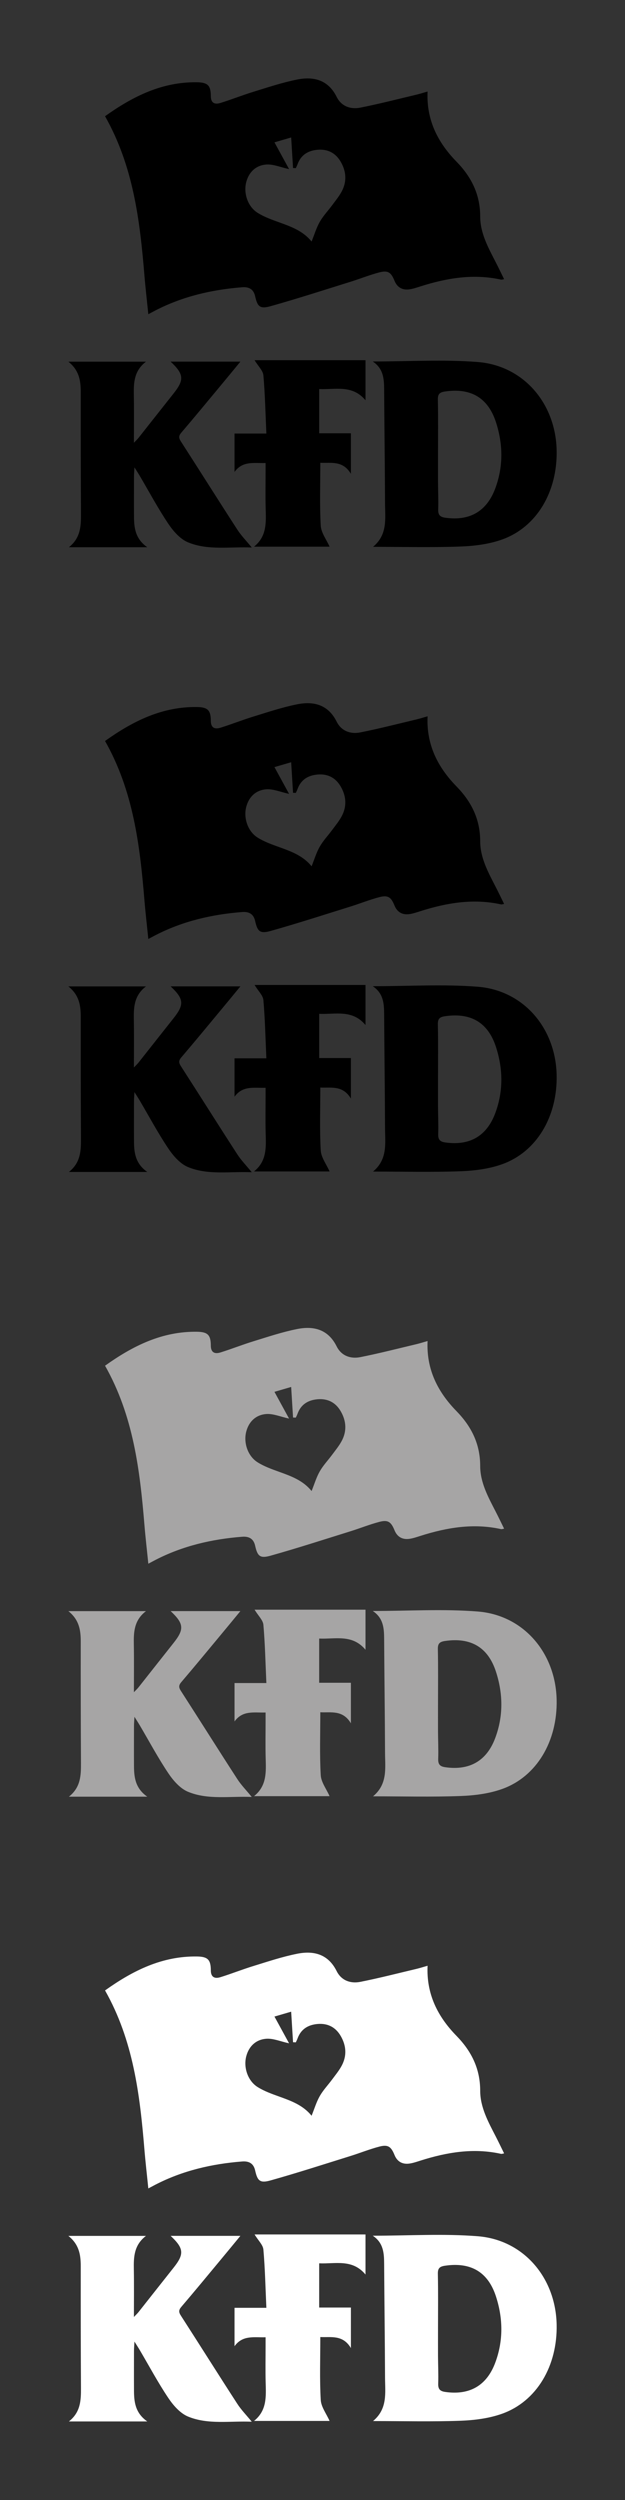
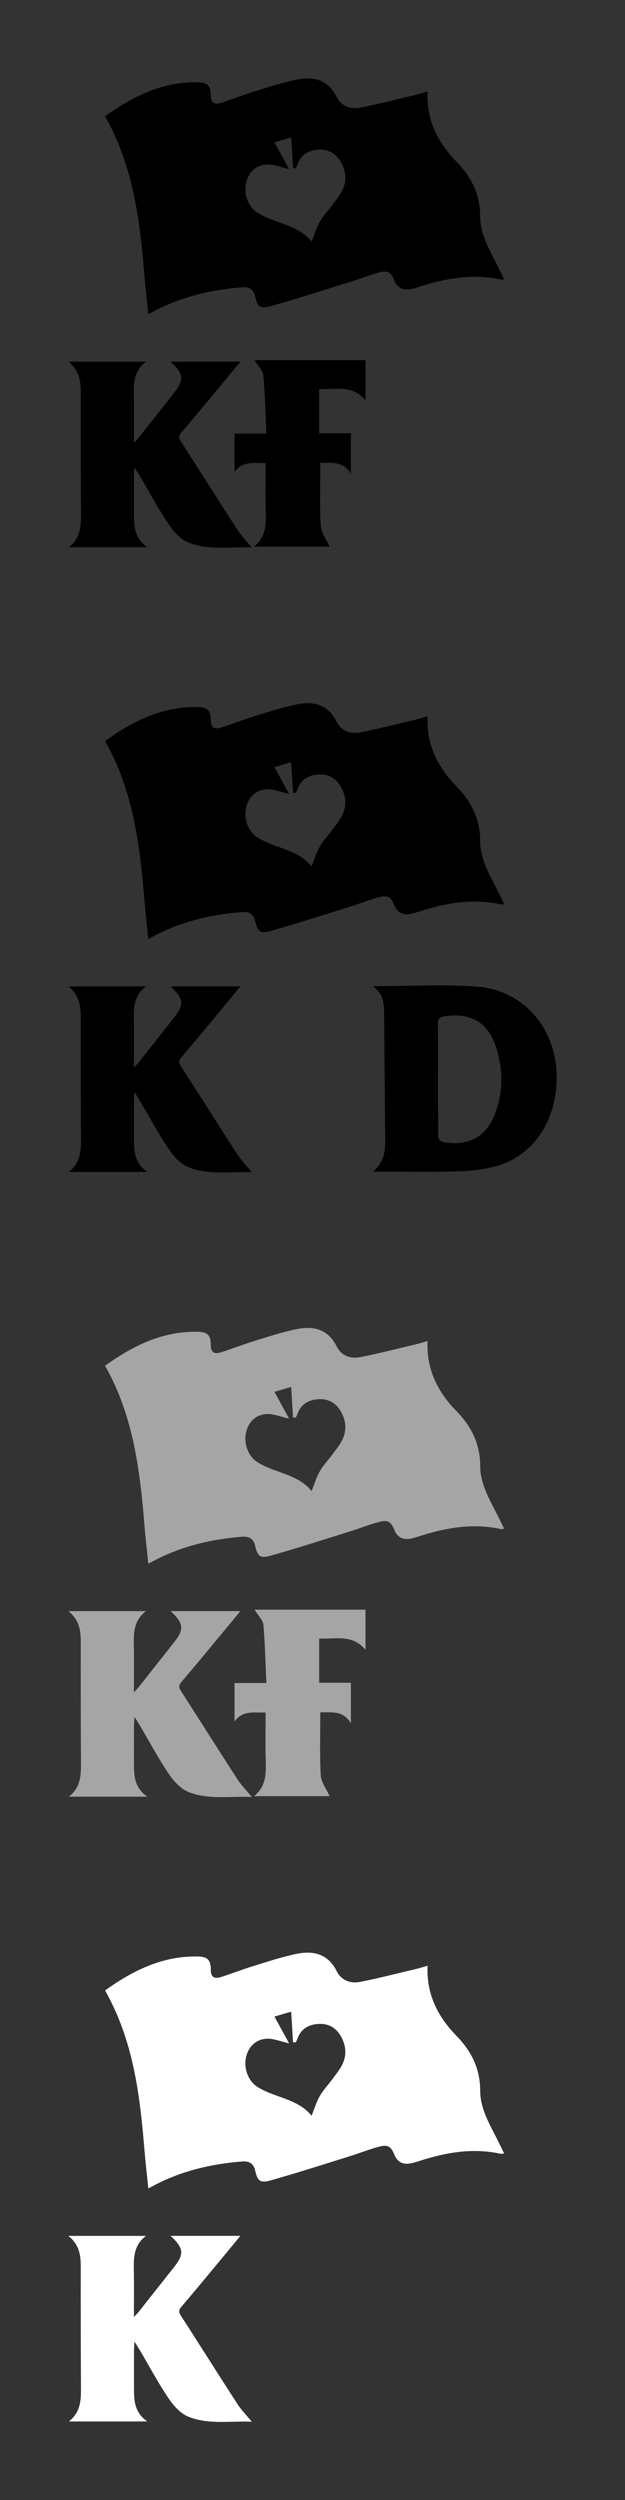
<svg xmlns="http://www.w3.org/2000/svg" id="_1:11" viewBox="0 0 160 640">
  <rect x="0" y="0" width="160" height="640" fill="#333333" stroke="none" />
  <defs>
    <style>.cls-1{fill:#fff;}.cls-2{fill:#a6a5a5;}</style>
  </defs>
  <g id="s4Etr9">
    <g>
      <path d="M26.88,29.76c7.25-5.18,14.71-8.83,23.56-8.7,2.75,.04,3.52,.84,3.53,3.53,0,1.83,1.04,2.21,2.46,1.77,2.83-.88,5.58-1.98,8.41-2.85,3.7-1.14,7.4-2.38,11.19-3.14,4.25-.86,7.97,.05,10.15,4.43,1.21,2.42,3.54,3.25,6.05,2.76,4.83-.96,9.6-2.19,14.4-3.33,.87-.21,1.72-.48,2.83-.8-.34,7.3,2.63,13.06,7.38,17.93,3.87,3.97,6.08,8.43,6.09,14.06,0,4.27,2.06,7.98,3.96,11.68,.72,1.4,1.4,2.82,2.16,4.37-.36,.06-.61,.16-.81,.11-7.06-1.56-13.88-.4-20.62,1.74-.94,.3-1.89,.63-2.86,.76-1.77,.23-3.08-.52-3.76-2.19-.87-2.14-1.65-2.74-3.85-2.17-2.54,.66-4.99,1.66-7.51,2.44-6.77,2.11-13.52,4.3-20.35,6.22-2.72,.77-3.37,.15-3.97-2.53-.41-1.86-1.64-2.45-3.35-2.31-7.75,.61-15.21,2.34-22.17,5.93-.52,.27-1.03,.55-1.83,.97-.35-3.49-.74-6.79-1.01-10.11-1.16-13.98-2.85-27.83-10.07-40.58Zm52.88,32.09c.73-1.8,1.23-3.53,2.1-5.05,.87-1.53,2.12-2.84,3.18-4.27,.82-1.11,1.71-2.19,2.37-3.39,1.43-2.58,1.27-5.21-.18-7.72-1.3-2.25-3.33-3.31-5.95-3.08-2.43,.22-4.24,1.32-5.11,3.71-.12,.34-.29,.66-.44,.99l-.71-.02c-.16-2.65-.33-5.3-.48-7.83l-4.28,1.25,3.74,6.85c-2.18-.47-4.04-1.3-5.84-1.17-2.6,.19-4.45,1.88-5.13,4.53-.73,2.85,.41,6.27,2.93,7.84,1.7,1.07,3.66,1.76,5.57,2.45,3.06,1.1,6.07,2.21,8.24,4.9Z" />
-       <path d="M95.44,92.54c9.28,0,18.14-.56,26.9,.14,11.72,.94,19.9,10.62,20.16,22.57,.24,10.62-5.1,19.71-13.98,22.87-3.34,1.19-7.06,1.66-10.63,1.79-7.3,.27-14.62,.08-22.39,.08,3.77-3.15,3.09-7.21,3.07-11.08-.04-9.75-.17-19.5-.23-29.25-.02-2.69-.18-5.29-2.9-7.11Zm16.69,23.8c0,2.31-.01,4.61,0,6.92,.01,2.37,.13,4.74,.05,7.11-.05,1.4,.4,1.97,1.82,2.17,6.17,.88,10.57-1.58,12.77-7.45,2.11-5.63,2.03-11.38,.18-17.05-2.04-6.25-6.47-8.78-13.01-7.82-1.35,.2-1.89,.62-1.85,2.1,.1,4.68,.04,9.35,.04,14.03Z" />
      <path d="M17.64,140.09c3.02-2.39,3.1-5.44,3.09-8.58-.06-10.41-.07-20.82-.06-31.22,0-2.86-.42-5.51-3.17-7.7h19.87c-3.05,2.32-3.17,5.36-3.11,8.52,.07,3.94,.02,7.88,.02,12.24,.57-.6,.92-.92,1.21-1.29,2.98-3.77,5.95-7.55,8.94-11.32,2.77-3.49,2.68-4.94-.75-8.16h17.86c-1.84,2.24-3.53,4.3-5.23,6.34-3.28,3.95-6.55,7.92-9.88,11.82-.68,.79-.72,1.33-.16,2.21,4.85,7.53,9.61,15.11,14.48,22.63,.98,1.52,2.28,2.84,3.7,4.58-5.64-.24-11.17,.8-16.31-1.32-2.01-.83-3.77-2.85-5.04-4.74-2.67-3.98-4.94-8.24-7.38-12.38-.33-.55-.68-1.09-1.3-2.08-.06,1.11-.12,1.72-.12,2.33,0,3.36-.02,6.72,0,10.07,.01,2.95,.25,5.84,3.4,8.05H17.64Z" />
      <path d="M60.04,120.83v-9.84h8.15c-.23-5-.33-9.97-.76-14.91-.11-1.21-1.32-2.32-2.26-3.87h28.4v10.26c-3.4-4.06-7.71-2.68-11.86-2.87v11.32h8.12v10.38c-2.08-3.51-5.15-2.68-7.83-2.83,0,5.48-.19,10.8,.11,16.1,.1,1.81,1.45,3.54,2.26,5.38h-19.34c3.34-2.69,3.07-6.25,2.98-9.81-.08-3.1-.02-6.19-.02-9.29,0-.71,0-1.42,0-2.32-2.95,.1-5.85-.63-7.96,2.3Z" />
    </g>
  </g>
  <g id="s4Etr9-2">
    <g>
      <path d="M26.88,189.7c7.25-5.18,14.71-8.83,23.56-8.7,2.75,.04,3.52,.84,3.53,3.53,0,1.83,1.04,2.21,2.46,1.77,2.83-.88,5.58-1.98,8.41-2.85,3.7-1.14,7.4-2.38,11.19-3.14,4.25-.86,7.97,.05,10.15,4.43,1.21,2.42,3.54,3.25,6.05,2.76,4.83-.96,9.6-2.19,14.4-3.33,.87-.21,1.72-.48,2.83-.8-.34,7.3,2.63,13.06,7.38,17.93,3.87,3.97,6.08,8.43,6.09,14.06,0,4.27,2.06,7.98,3.96,11.68,.72,1.4,1.4,2.82,2.16,4.37-.36,.06-.61,.16-.81,.11-7.06-1.56-13.88-.4-20.62,1.74-.94,.3-1.89,.63-2.86,.76-1.77,.23-3.08-.52-3.76-2.19-.87-2.14-1.65-2.74-3.85-2.17-2.54,.66-4.99,1.66-7.51,2.44-6.77,2.11-13.52,4.3-20.35,6.22-2.72,.77-3.37,.15-3.97-2.53-.41-1.86-1.64-2.45-3.35-2.31-7.75,.61-15.21,2.34-22.17,5.93-.52,.27-1.03,.55-1.83,.97-.35-3.49-.74-6.79-1.01-10.11-1.16-13.98-2.85-27.83-10.07-40.58Zm52.88,32.09c.73-1.8,1.23-3.53,2.1-5.05,.87-1.53,2.12-2.84,3.18-4.27,.82-1.11,1.71-2.19,2.37-3.39,1.43-2.58,1.27-5.21-.18-7.72-1.3-2.25-3.33-3.31-5.95-3.08-2.43,.22-4.24,1.32-5.11,3.71-.12,.34-.29,.66-.44,.99l-.71-.02c-.16-2.65-.33-5.3-.48-7.83l-4.28,1.25,3.74,6.85c-2.18-.47-4.04-1.3-5.84-1.17-2.6,.19-4.45,1.88-5.13,4.53-.73,2.85,.41,6.27,2.93,7.84,1.7,1.07,3.66,1.76,5.57,2.45,3.06,1.1,6.07,2.21,8.24,4.9Z" />
      <path d="M95.44,252.47c9.28,0,18.14-.56,26.9,.14,11.72,.94,19.9,10.62,20.16,22.57,.24,10.62-5.1,19.71-13.98,22.87-3.34,1.19-7.06,1.66-10.63,1.79-7.3,.27-14.62,.08-22.39,.08,3.77-3.15,3.09-7.21,3.07-11.08-.04-9.75-.17-19.5-.23-29.25-.02-2.69-.18-5.29-2.9-7.11Zm16.69,23.8c0,2.31-.01,4.61,0,6.92,.01,2.37,.13,4.74,.05,7.11-.05,1.4,.4,1.97,1.82,2.17,6.17,.88,10.57-1.58,12.77-7.45,2.11-5.63,2.03-11.38,.18-17.05-2.04-6.25-6.47-8.78-13.01-7.82-1.35,.2-1.89,.62-1.85,2.1,.1,4.68,.04,9.35,.04,14.03Z" />
      <path d="M17.64,300.02c3.02-2.39,3.1-5.44,3.09-8.58-.06-10.41-.07-20.82-.06-31.22,0-2.86-.42-5.51-3.17-7.7h19.87c-3.05,2.32-3.17,5.36-3.11,8.52,.07,3.94,.02,7.88,.02,12.24,.57-.6,.92-.92,1.21-1.29,2.98-3.77,5.95-7.55,8.94-11.32,2.77-3.49,2.68-4.94-.75-8.16h17.86c-1.84,2.24-3.53,4.3-5.23,6.34-3.28,3.95-6.55,7.92-9.88,11.82-.68,.79-.72,1.33-.16,2.21,4.85,7.53,9.61,15.11,14.48,22.63,.98,1.52,2.28,2.84,3.7,4.58-5.64-.24-11.17,.8-16.31-1.32-2.01-.83-3.77-2.85-5.04-4.74-2.67-3.98-4.94-8.24-7.38-12.38-.33-.55-.68-1.09-1.3-2.08-.06,1.11-.12,1.72-.12,2.33,0,3.36-.02,6.72,0,10.07,.01,2.95,.25,5.84,3.4,8.05H17.64Z" />
-       <path d="M60.04,280.77v-9.84h8.15c-.23-5-.33-9.97-.76-14.91-.11-1.21-1.32-2.32-2.26-3.87h28.4v10.26c-3.4-4.06-7.71-2.68-11.86-2.87v11.32h8.12v10.38c-2.08-3.51-5.15-2.68-7.83-2.83,0,5.48-.19,10.8,.11,16.1,.1,1.81,1.45,3.54,2.26,5.38h-19.34c3.34-2.69,3.07-6.25,2.98-9.81-.08-3.1-.02-6.19-.02-9.29,0-.71,0-1.42,0-2.32-2.95,.1-5.85-.63-7.96,2.3Z" />
    </g>
  </g>
  <g id="s4Etr9-3">
    <g>
      <path class="cls-2" d="M26.88,349.63c7.25-5.18,14.71-8.83,23.56-8.7,2.75,.04,3.52,.84,3.53,3.53,0,1.83,1.04,2.21,2.46,1.77,2.83-.88,5.58-1.98,8.41-2.85,3.7-1.14,7.4-2.38,11.19-3.14,4.25-.86,7.97,.05,10.15,4.43,1.21,2.42,3.54,3.25,6.05,2.76,4.83-.96,9.6-2.19,14.4-3.33,.87-.21,1.72-.48,2.83-.8-.34,7.3,2.63,13.06,7.38,17.93,3.87,3.97,6.08,8.43,6.09,14.06,0,4.27,2.06,7.98,3.96,11.68,.72,1.4,1.4,2.82,2.16,4.37-.36,.06-.61,.16-.81,.11-7.06-1.56-13.88-.4-20.62,1.74-.94,.3-1.89,.63-2.86,.76-1.77,.23-3.08-.52-3.76-2.19-.87-2.14-1.65-2.74-3.85-2.17-2.54,.66-4.99,1.66-7.51,2.44-6.77,2.11-13.52,4.3-20.35,6.22-2.72,.77-3.37,.15-3.97-2.53-.41-1.86-1.64-2.45-3.35-2.31-7.75,.61-15.21,2.34-22.17,5.93-.52,.27-1.03,.55-1.83,.97-.35-3.49-.74-6.79-1.01-10.11-1.16-13.98-2.85-27.83-10.07-40.58Zm52.88,32.09c.73-1.8,1.23-3.53,2.1-5.05,.87-1.53,2.12-2.84,3.18-4.27,.82-1.11,1.71-2.19,2.37-3.39,1.43-2.58,1.27-5.21-.18-7.72-1.3-2.25-3.33-3.31-5.95-3.08-2.43,.22-4.24,1.32-5.11,3.71-.12,.34-.29,.66-.44,.99l-.71-.02c-.16-2.65-.33-5.3-.48-7.83l-4.28,1.25,3.74,6.85c-2.18-.47-4.04-1.3-5.84-1.17-2.6,.19-4.45,1.88-5.13,4.53-.73,2.85,.41,6.27,2.93,7.84,1.7,1.07,3.66,1.76,5.57,2.45,3.06,1.1,6.07,2.21,8.24,4.9Z" />
-       <path class="cls-2" d="M95.44,412.41c9.28,0,18.14-.56,26.9,.14,11.72,.94,19.9,10.62,20.16,22.57,.24,10.62-5.1,19.71-13.98,22.87-3.34,1.19-7.06,1.66-10.63,1.79-7.3,.27-14.62,.08-22.39,.08,3.77-3.15,3.09-7.21,3.07-11.08-.04-9.75-.17-19.5-.23-29.25-.02-2.69-.18-5.29-2.9-7.11Zm16.69,23.8c0,2.31-.01,4.61,0,6.92,.01,2.37,.13,4.74,.05,7.11-.05,1.4,.4,1.97,1.82,2.17,6.17,.88,10.57-1.58,12.77-7.45,2.11-5.63,2.03-11.38,.18-17.05-2.04-6.25-6.47-8.78-13.01-7.82-1.35,.2-1.89,.62-1.85,2.1,.1,4.68,.04,9.35,.04,14.03Z" />
      <path class="cls-2" d="M17.64,459.95c3.02-2.39,3.1-5.44,3.09-8.58-.06-10.41-.07-20.82-.06-31.22,0-2.86-.42-5.51-3.17-7.7h19.87c-3.05,2.32-3.17,5.36-3.11,8.52,.07,3.94,.02,7.88,.02,12.24,.57-.6,.92-.92,1.21-1.29,2.98-3.77,5.95-7.55,8.94-11.32,2.77-3.49,2.68-4.94-.75-8.16h17.86c-1.84,2.24-3.53,4.3-5.23,6.34-3.28,3.95-6.55,7.92-9.88,11.82-.68,.79-.72,1.33-.16,2.21,4.85,7.53,9.61,15.11,14.48,22.63,.98,1.52,2.28,2.84,3.7,4.58-5.64-.24-11.17,.8-16.31-1.32-2.01-.83-3.77-2.85-5.04-4.74-2.67-3.98-4.94-8.24-7.38-12.38-.33-.55-.68-1.09-1.3-2.08-.06,1.11-.12,1.72-.12,2.33,0,3.36-.02,6.72,0,10.07,.01,2.95,.25,5.84,3.4,8.05H17.64Z" />
      <path class="cls-2" d="M60.04,440.7v-9.84h8.15c-.23-5-.33-9.97-.76-14.91-.11-1.21-1.32-2.32-2.26-3.87h28.4v10.26c-3.4-4.06-7.71-2.68-11.86-2.87v11.32h8.12v10.38c-2.08-3.51-5.15-2.68-7.83-2.83,0,5.48-.19,10.8,.11,16.1,.1,1.81,1.45,3.54,2.26,5.38h-19.34c3.34-2.69,3.07-6.25,2.98-9.81-.08-3.1-.02-6.19-.02-9.29,0-.71,0-1.42,0-2.32-2.95,.1-5.85-.63-7.96,2.3Z" />
    </g>
  </g>
  <g id="s4Etr9-4">
    <g>
      <path class="cls-1" d="M26.88,509.56c7.25-5.18,14.71-8.83,23.56-8.7,2.75,.04,3.52,.84,3.53,3.53,0,1.83,1.04,2.21,2.46,1.77,2.83-.88,5.58-1.98,8.41-2.85,3.7-1.14,7.4-2.38,11.19-3.14,4.25-.86,7.97,.05,10.15,4.43,1.21,2.42,3.54,3.25,6.05,2.76,4.83-.96,9.6-2.19,14.4-3.33,.87-.21,1.72-.48,2.83-.8-.34,7.3,2.63,13.06,7.38,17.93,3.87,3.97,6.08,8.43,6.09,14.06,0,4.27,2.06,7.98,3.96,11.68,.72,1.4,1.4,2.82,2.16,4.37-.36,.06-.61,.16-.81,.11-7.06-1.56-13.88-.4-20.62,1.74-.94,.3-1.89,.63-2.86,.76-1.77,.23-3.08-.52-3.76-2.19-.87-2.14-1.65-2.74-3.85-2.17-2.54,.66-4.99,1.66-7.51,2.44-6.77,2.11-13.52,4.3-20.35,6.22-2.72,.77-3.37,.15-3.97-2.53-.41-1.86-1.64-2.45-3.35-2.31-7.75,.61-15.21,2.34-22.17,5.93-.52,.27-1.03,.55-1.83,.97-.35-3.49-.74-6.79-1.01-10.11-1.16-13.98-2.85-27.83-10.07-40.58Zm52.88,32.09c.73-1.8,1.23-3.53,2.1-5.05,.87-1.53,2.12-2.84,3.18-4.27,.82-1.11,1.71-2.19,2.37-3.39,1.43-2.58,1.27-5.21-.18-7.72-1.3-2.25-3.33-3.31-5.95-3.08-2.43,.22-4.24,1.32-5.11,3.71-.12,.34-.29,.66-.44,.99l-.71-.02c-.16-2.65-.33-5.3-.48-7.83l-4.28,1.25,3.74,6.85c-2.18-.47-4.04-1.3-5.84-1.17-2.6,.19-4.45,1.88-5.13,4.53-.73,2.85,.41,6.27,2.93,7.84,1.7,1.07,3.66,1.76,5.57,2.45,3.06,1.1,6.07,2.21,8.24,4.9Z" />
-       <path class="cls-1" d="M95.44,572.34c9.28,0,18.14-.56,26.9,.14,11.72,.94,19.9,10.62,20.16,22.57,.24,10.62-5.1,19.71-13.98,22.87-3.34,1.19-7.06,1.66-10.63,1.79-7.3,.27-14.62,.08-22.39,.08,3.77-3.15,3.09-7.21,3.07-11.08-.04-9.75-.17-19.5-.23-29.25-.02-2.69-.18-5.29-2.9-7.11Zm16.69,23.8c0,2.31-.01,4.61,0,6.92,.01,2.37,.13,4.74,.05,7.11-.05,1.4,.4,1.97,1.82,2.17,6.17,.88,10.57-1.58,12.77-7.45,2.11-5.63,2.03-11.38,.18-17.05-2.04-6.25-6.47-8.78-13.01-7.82-1.35,.2-1.89,.62-1.85,2.1,.1,4.68,.04,9.35,.04,14.03Z" />
      <path class="cls-1" d="M17.64,619.89c3.02-2.39,3.1-5.44,3.09-8.58-.06-10.41-.07-20.82-.06-31.22,0-2.86-.42-5.51-3.17-7.7h19.87c-3.05,2.32-3.17,5.36-3.11,8.52,.07,3.94,.02,7.88,.02,12.24,.57-.6,.92-.92,1.21-1.29,2.98-3.77,5.95-7.55,8.94-11.32,2.77-3.49,2.68-4.94-.75-8.16h17.86c-1.84,2.24-3.53,4.3-5.23,6.34-3.28,3.95-6.55,7.92-9.88,11.82-.68,.79-.72,1.33-.16,2.21,4.85,7.53,9.61,15.11,14.48,22.63,.98,1.52,2.28,2.84,3.7,4.58-5.64-.24-11.17,.8-16.31-1.32-2.01-.83-3.77-2.85-5.04-4.74-2.67-3.98-4.94-8.24-7.38-12.38-.33-.55-.68-1.09-1.3-2.08-.06,1.11-.12,1.72-.12,2.33,0,3.36-.02,6.72,0,10.07,.01,2.95,.25,5.84,3.4,8.05H17.64Z" />
-       <path class="cls-1" d="M60.04,600.64v-9.84h8.15c-.23-5-.33-9.97-.76-14.91-.11-1.21-1.32-2.32-2.26-3.87h28.4v10.26c-3.4-4.06-7.71-2.68-11.86-2.87v11.32h8.12v10.38c-2.08-3.51-5.15-2.68-7.83-2.83,0,5.48-.19,10.8,.11,16.1,.1,1.81,1.45,3.54,2.26,5.38h-19.34c3.34-2.69,3.07-6.25,2.98-9.81-.08-3.1-.02-6.19-.02-9.29,0-.71,0-1.42,0-2.32-2.95,.1-5.85-.63-7.96,2.3Z" />
    </g>
  </g>
</svg>